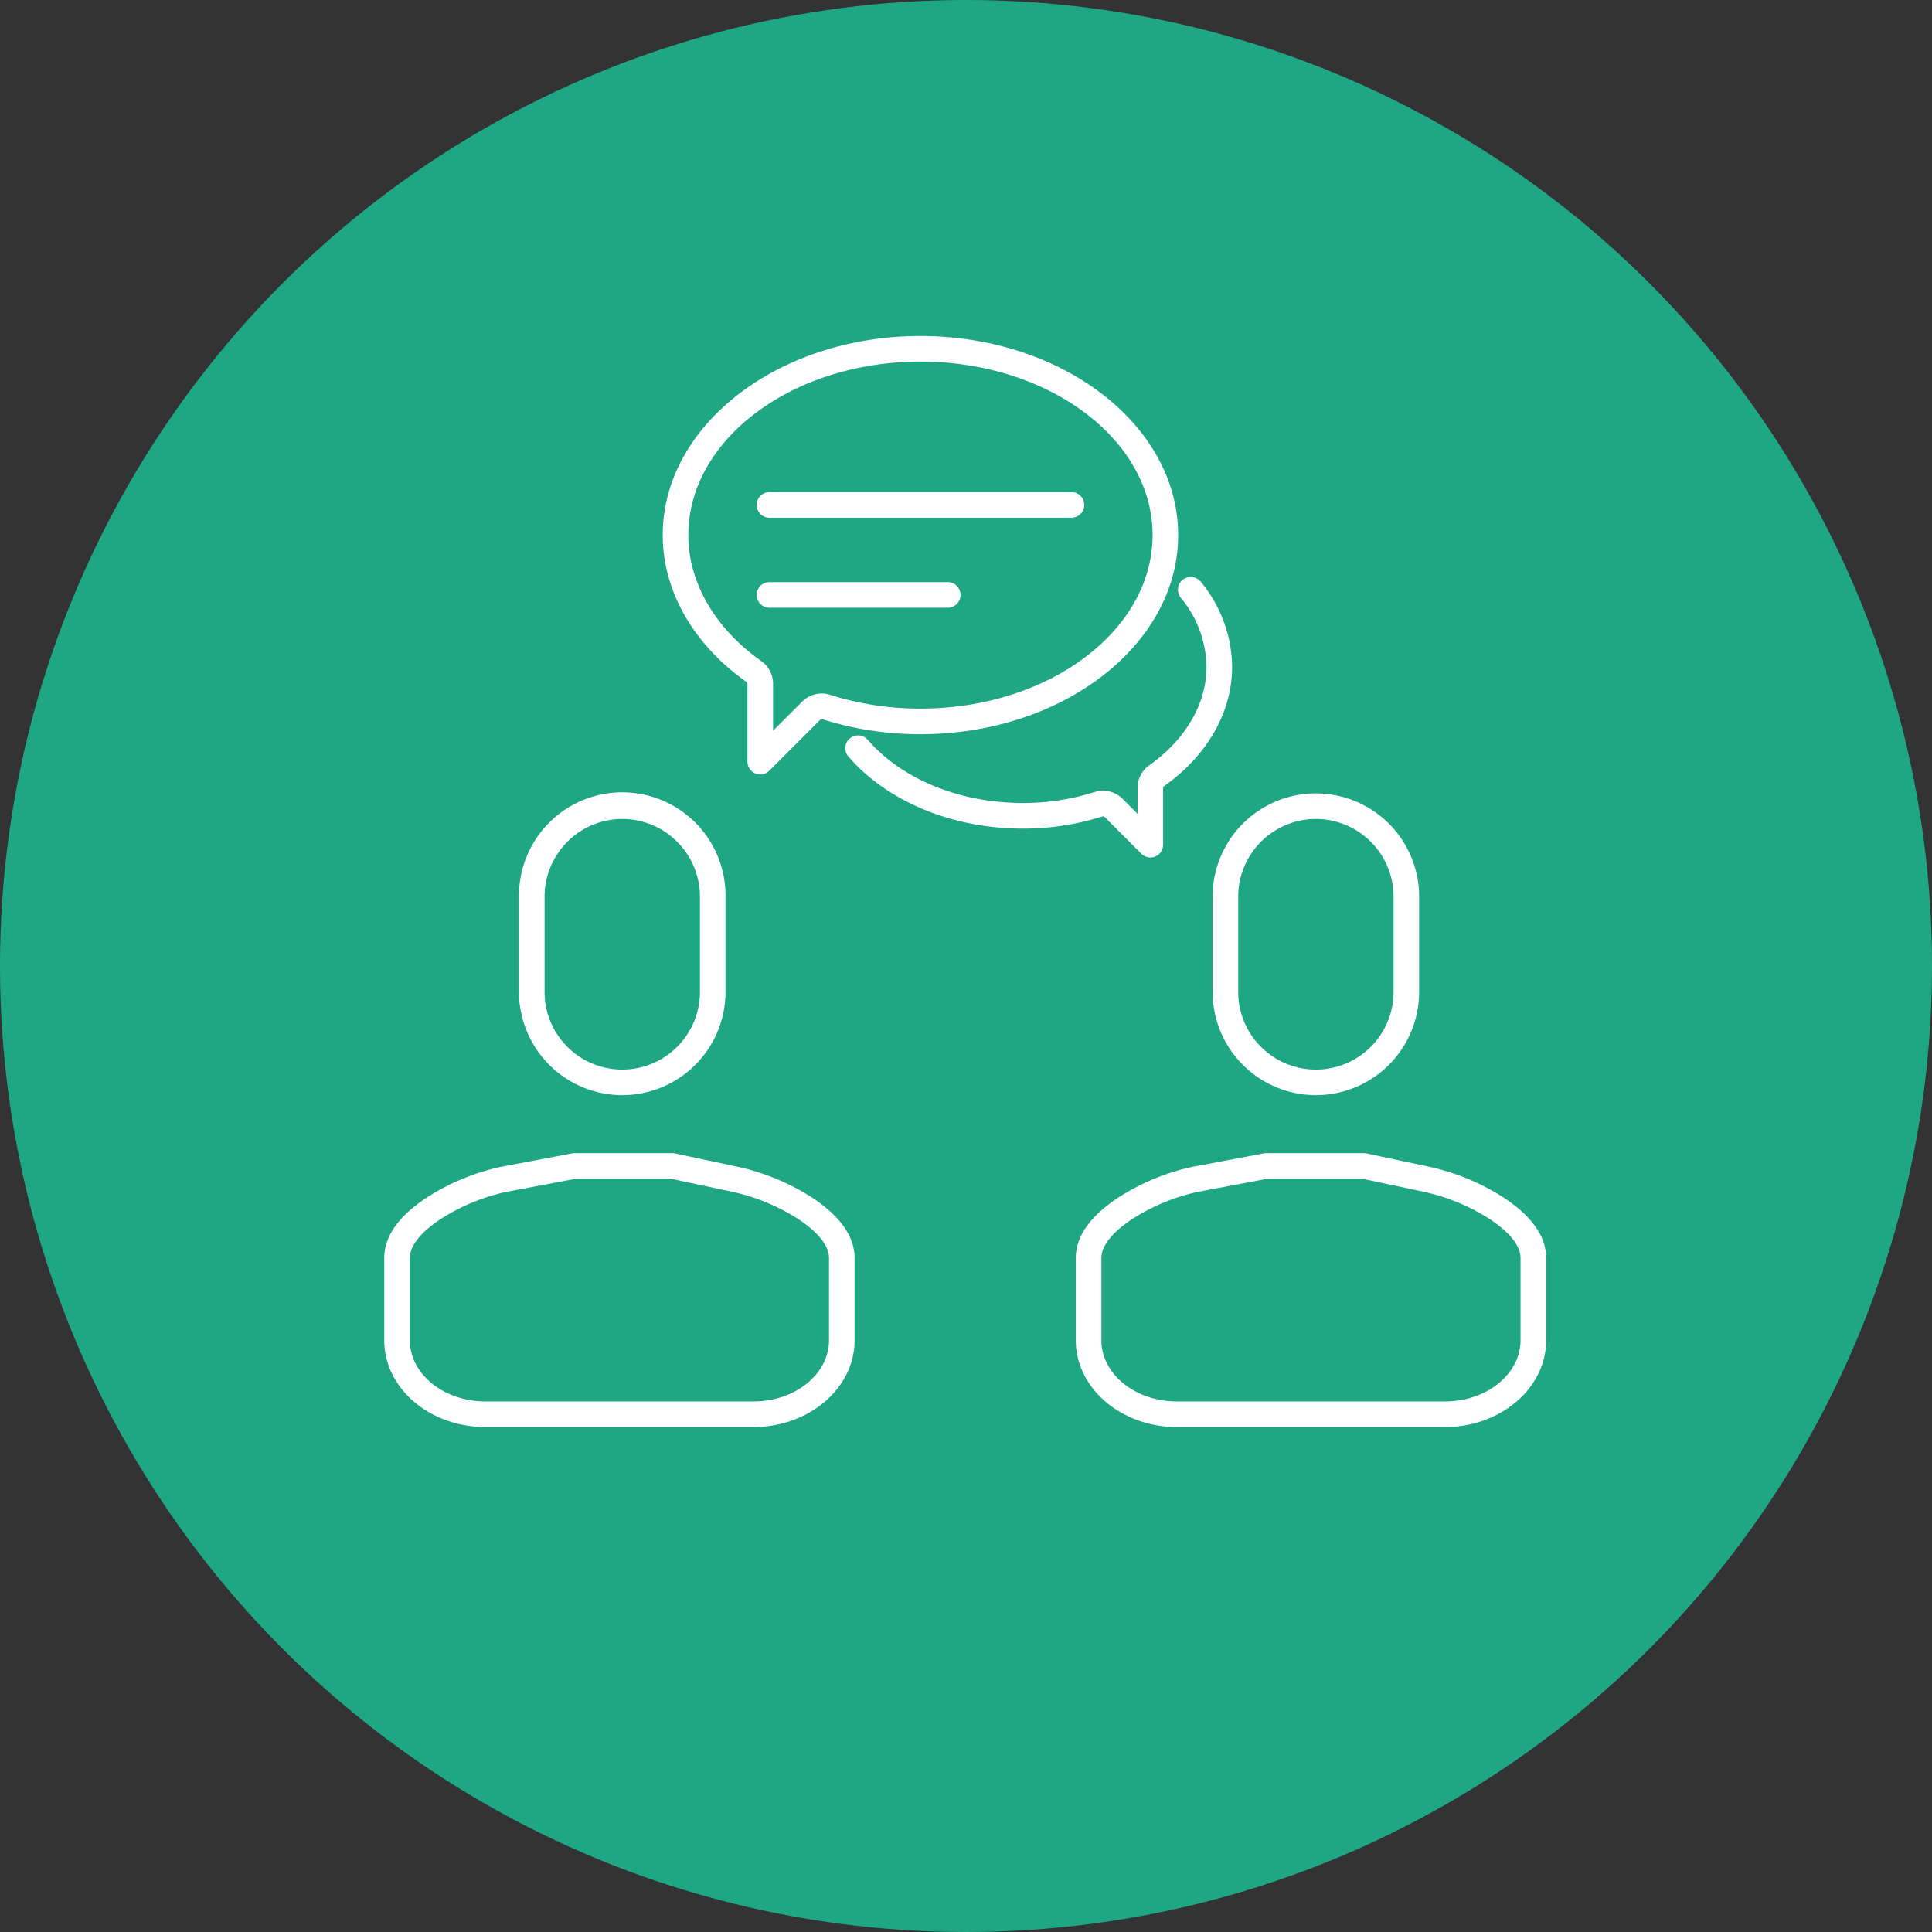
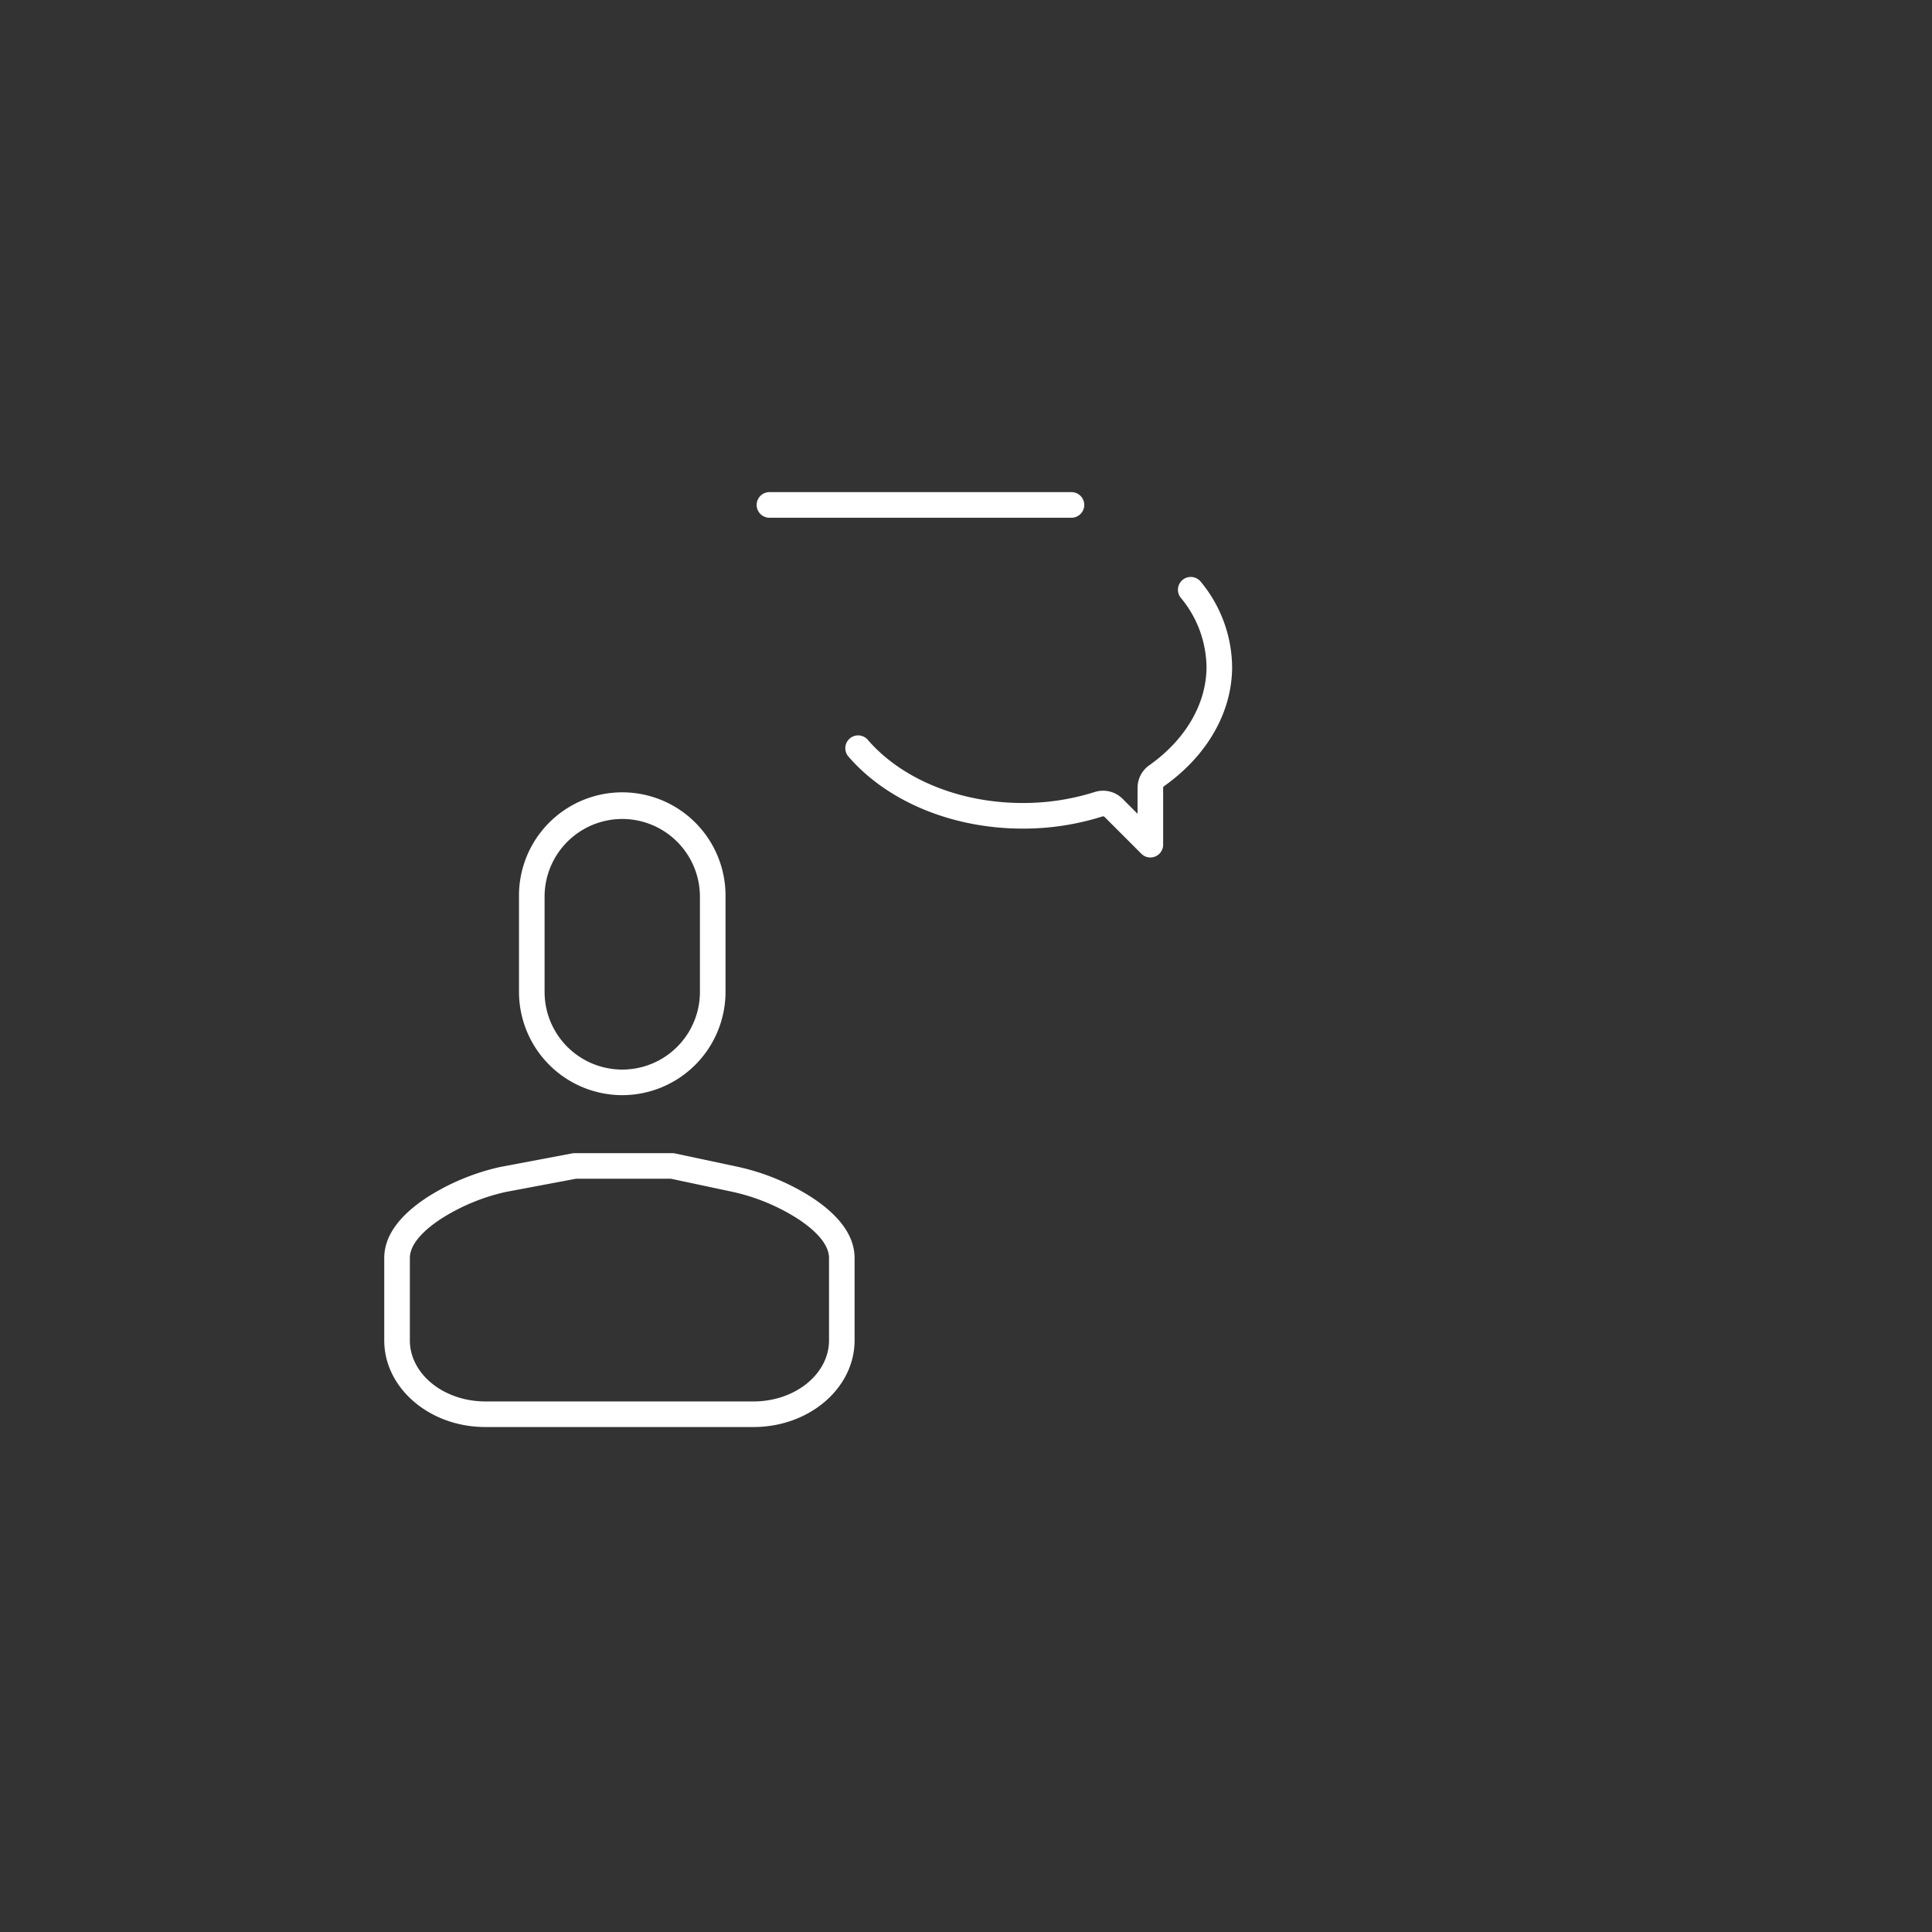
<svg xmlns="http://www.w3.org/2000/svg" width="181" height="181" viewBox="0 0 181 181">
  <rect x="0" y="0" width="181" height="181" fill="#333333" stroke="none" />
  <g id="Group_106138" data-name="Group 106138" transform="translate(-238 -3094)">
-     <circle id="Ellipse_27" data-name="Ellipse 27" cx="90.5" cy="90.5" r="90.5" transform="translate(238 3094)" fill="#1fa785" />
    <g id="Group_106114" data-name="Group 106114" transform="translate(274 3125.478)">
      <path id="Path_883" data-name="Path 883" d="M94.8,175.341a9.686,9.686,0,0,1-9.675-9.674v-8.923a9.675,9.675,0,1,1,19.349,0v8.923a9.686,9.686,0,0,1-9.674,9.674m0-25.875a7.286,7.286,0,0,0-7.278,7.278v8.923a7.277,7.277,0,0,0,14.554,0v-8.923a7.286,7.286,0,0,0-7.276-7.278" transform="translate(-72.503 -104.219)" fill="#fff" />
      <path id="Path_884" data-name="Path 884" d="M86.821,260.59H61.7c-5.223,0-9.473-3.643-9.473-8.121v-7.712c0-2.019,1.343-3.927,3.993-5.672a21.289,21.289,0,0,1,6.864-2.857l.052-.011,6.711-1.266a1.234,1.234,0,0,1,.223-.02h9.138a1.183,1.183,0,0,1,.25.026l5.951,1.266a21.312,21.312,0,0,1,6.888,2.862c2.65,1.744,3.994,3.652,3.994,5.672v7.712c0,4.478-4.249,8.121-9.473,8.121M63.61,238.568a18.9,18.9,0,0,0-6.069,2.519c-1.33.875-2.914,2.222-2.914,3.669v7.712c0,3.156,3.174,5.724,7.075,5.724H86.821c3.9,0,7.075-2.568,7.075-5.724v-7.712c0-1.447-1.585-2.794-2.914-3.669a18.91,18.91,0,0,0-6.094-2.525l-5.8-1.234h-8.9Z" transform="translate(-52.229 -158.376)" fill="#fff" />
-       <path id="Path_885" data-name="Path 885" d="M255.7,260.59H230.584c-5.223,0-9.473-3.643-9.473-8.121v-7.712c0-2.02,1.344-3.928,3.994-5.672a21.279,21.279,0,0,1,6.864-2.857l.052-.011,6.712-1.266a1.227,1.227,0,0,1,.222-.02h9.139a1.182,1.182,0,0,1,.249.026l5.951,1.266a21.306,21.306,0,0,1,6.888,2.862c2.65,1.744,3.994,3.652,3.994,5.672v7.712c0,4.478-4.25,8.121-9.473,8.121m-23.212-22.021a18.9,18.9,0,0,0-6.068,2.519c-1.33.875-2.914,2.222-2.914,3.669v7.712c0,3.156,3.174,5.724,7.075,5.724H255.7c3.9,0,7.076-2.568,7.076-5.724v-7.712c0-1.448-1.585-2.794-2.914-3.669a18.912,18.912,0,0,0-6.094-2.525l-5.8-1.234h-8.9Z" transform="translate(-156.325 -158.376)" fill="#fff" />
-       <path id="Path_886" data-name="Path 886" d="M264.2,175.341a9.686,9.686,0,0,1-9.675-9.674v-8.923a9.675,9.675,0,1,1,19.35,0v8.923a9.686,9.686,0,0,1-9.674,9.674m0-25.875a7.286,7.286,0,0,0-7.278,7.278v8.923a7.277,7.277,0,0,0,14.555,0v-8.923a7.286,7.286,0,0,0-7.277-7.278" transform="translate(-176.922 -104.219)" fill="#fff" />
      <path id="Path_887" data-name="Path 887" d="M172.664,75.9H144.372a1.2,1.2,0,0,1,0-2.4h28.292a1.2,1.2,0,0,1,0,2.4" transform="translate(-108.285 -58.874)" fill="#fff" />
-       <path id="Path_888" data-name="Path 888" d="M161.071,97.879h-16.7a1.2,1.2,0,0,1,0-2.4h16.7a1.2,1.2,0,0,1,0,2.4" transform="translate(-108.285 -72.422)" fill="#fff" />
-       <path id="Path_889" data-name="Path 889" d="M129.371,76.448a1.184,1.184,0,0,1-.458-.092,1.2,1.2,0,0,1-.74-1.107l0-7.3a.19.19,0,0,0-.08-.155c-4.994-3.528-7.858-8.546-7.858-13.768,0-10.284,10.831-18.652,24.144-18.652s24.144,8.368,24.144,18.652S157.693,72.678,144.38,72.678a30.2,30.2,0,0,1-9.193-1.405.191.191,0,0,0-.191.048L130.219,76.1a1.2,1.2,0,0,1-.848.351M144.38,37.77c-11.991,0-21.747,7.292-21.747,16.254,0,4.433,2.494,8.738,6.843,11.81a2.589,2.589,0,0,1,1.095,2.113v4.407l2.729-2.729a2.581,2.581,0,0,1,2.613-.638,27.8,27.8,0,0,0,8.467,1.293c11.991,0,21.746-7.293,21.746-16.257S156.371,37.77,144.38,37.77" transform="translate(-94.147 -35.372)" fill="#fff" />
      <path id="Path_890" data-name="Path 890" d="M193.478,120.445a1.2,1.2,0,0,1-.848-.351l-3.448-3.448a.2.2,0,0,0-.2-.046,24.586,24.586,0,0,1-7.468,1.14c-6.537,0-12.625-2.5-16.283-6.7a1.2,1.2,0,1,1,1.806-1.576c3.21,3.679,8.622,5.876,14.476,5.876a22.2,22.2,0,0,0,6.744-1.028,2.584,2.584,0,0,1,2.617.638l1.4,1.4v-2.428a2.589,2.589,0,0,1,1.094-2.113c3.41-2.411,5.366-5.772,5.366-9.22a10.32,10.32,0,0,0-2.437-6.508,1.2,1.2,0,0,1,1.864-1.509,12.691,12.691,0,0,1,2.972,8.017c0,4.236-2.326,8.31-6.381,11.178a.187.187,0,0,0-.08.155v5.322a1.2,1.2,0,0,1-1.2,1.2" transform="translate(-121.702 -71.589)" fill="#fff" />
    </g>
  </g>
</svg>